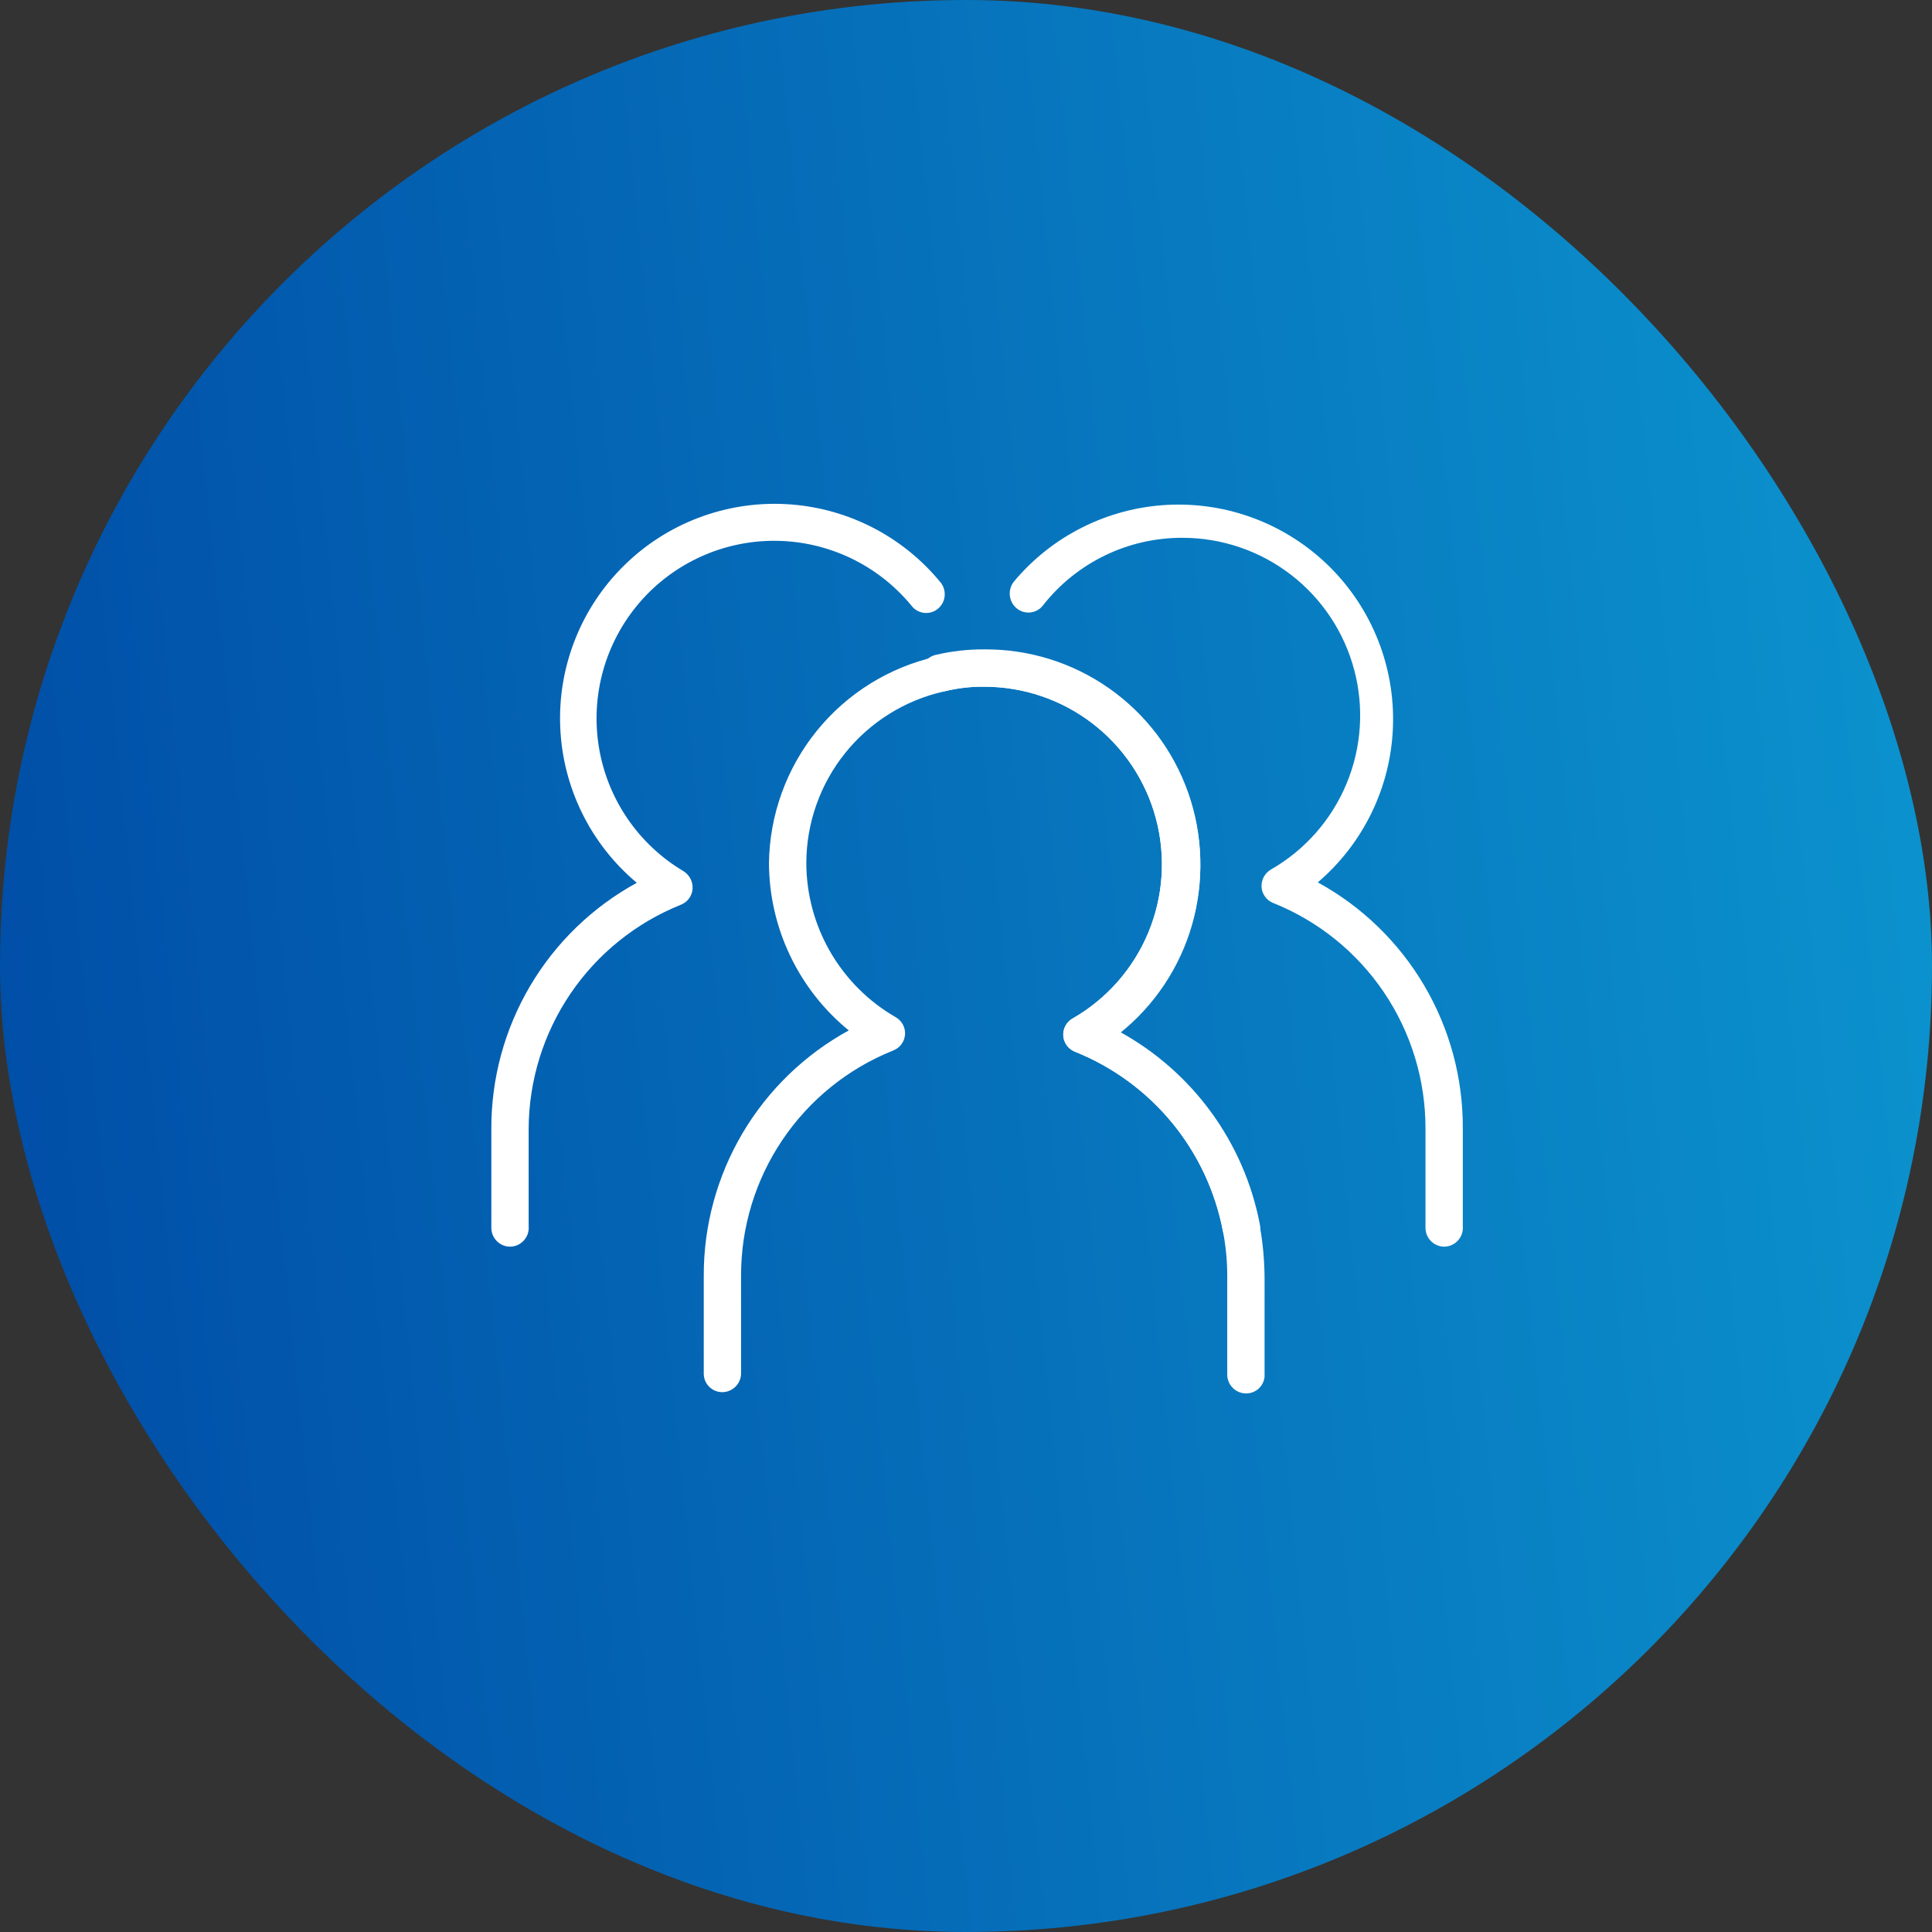
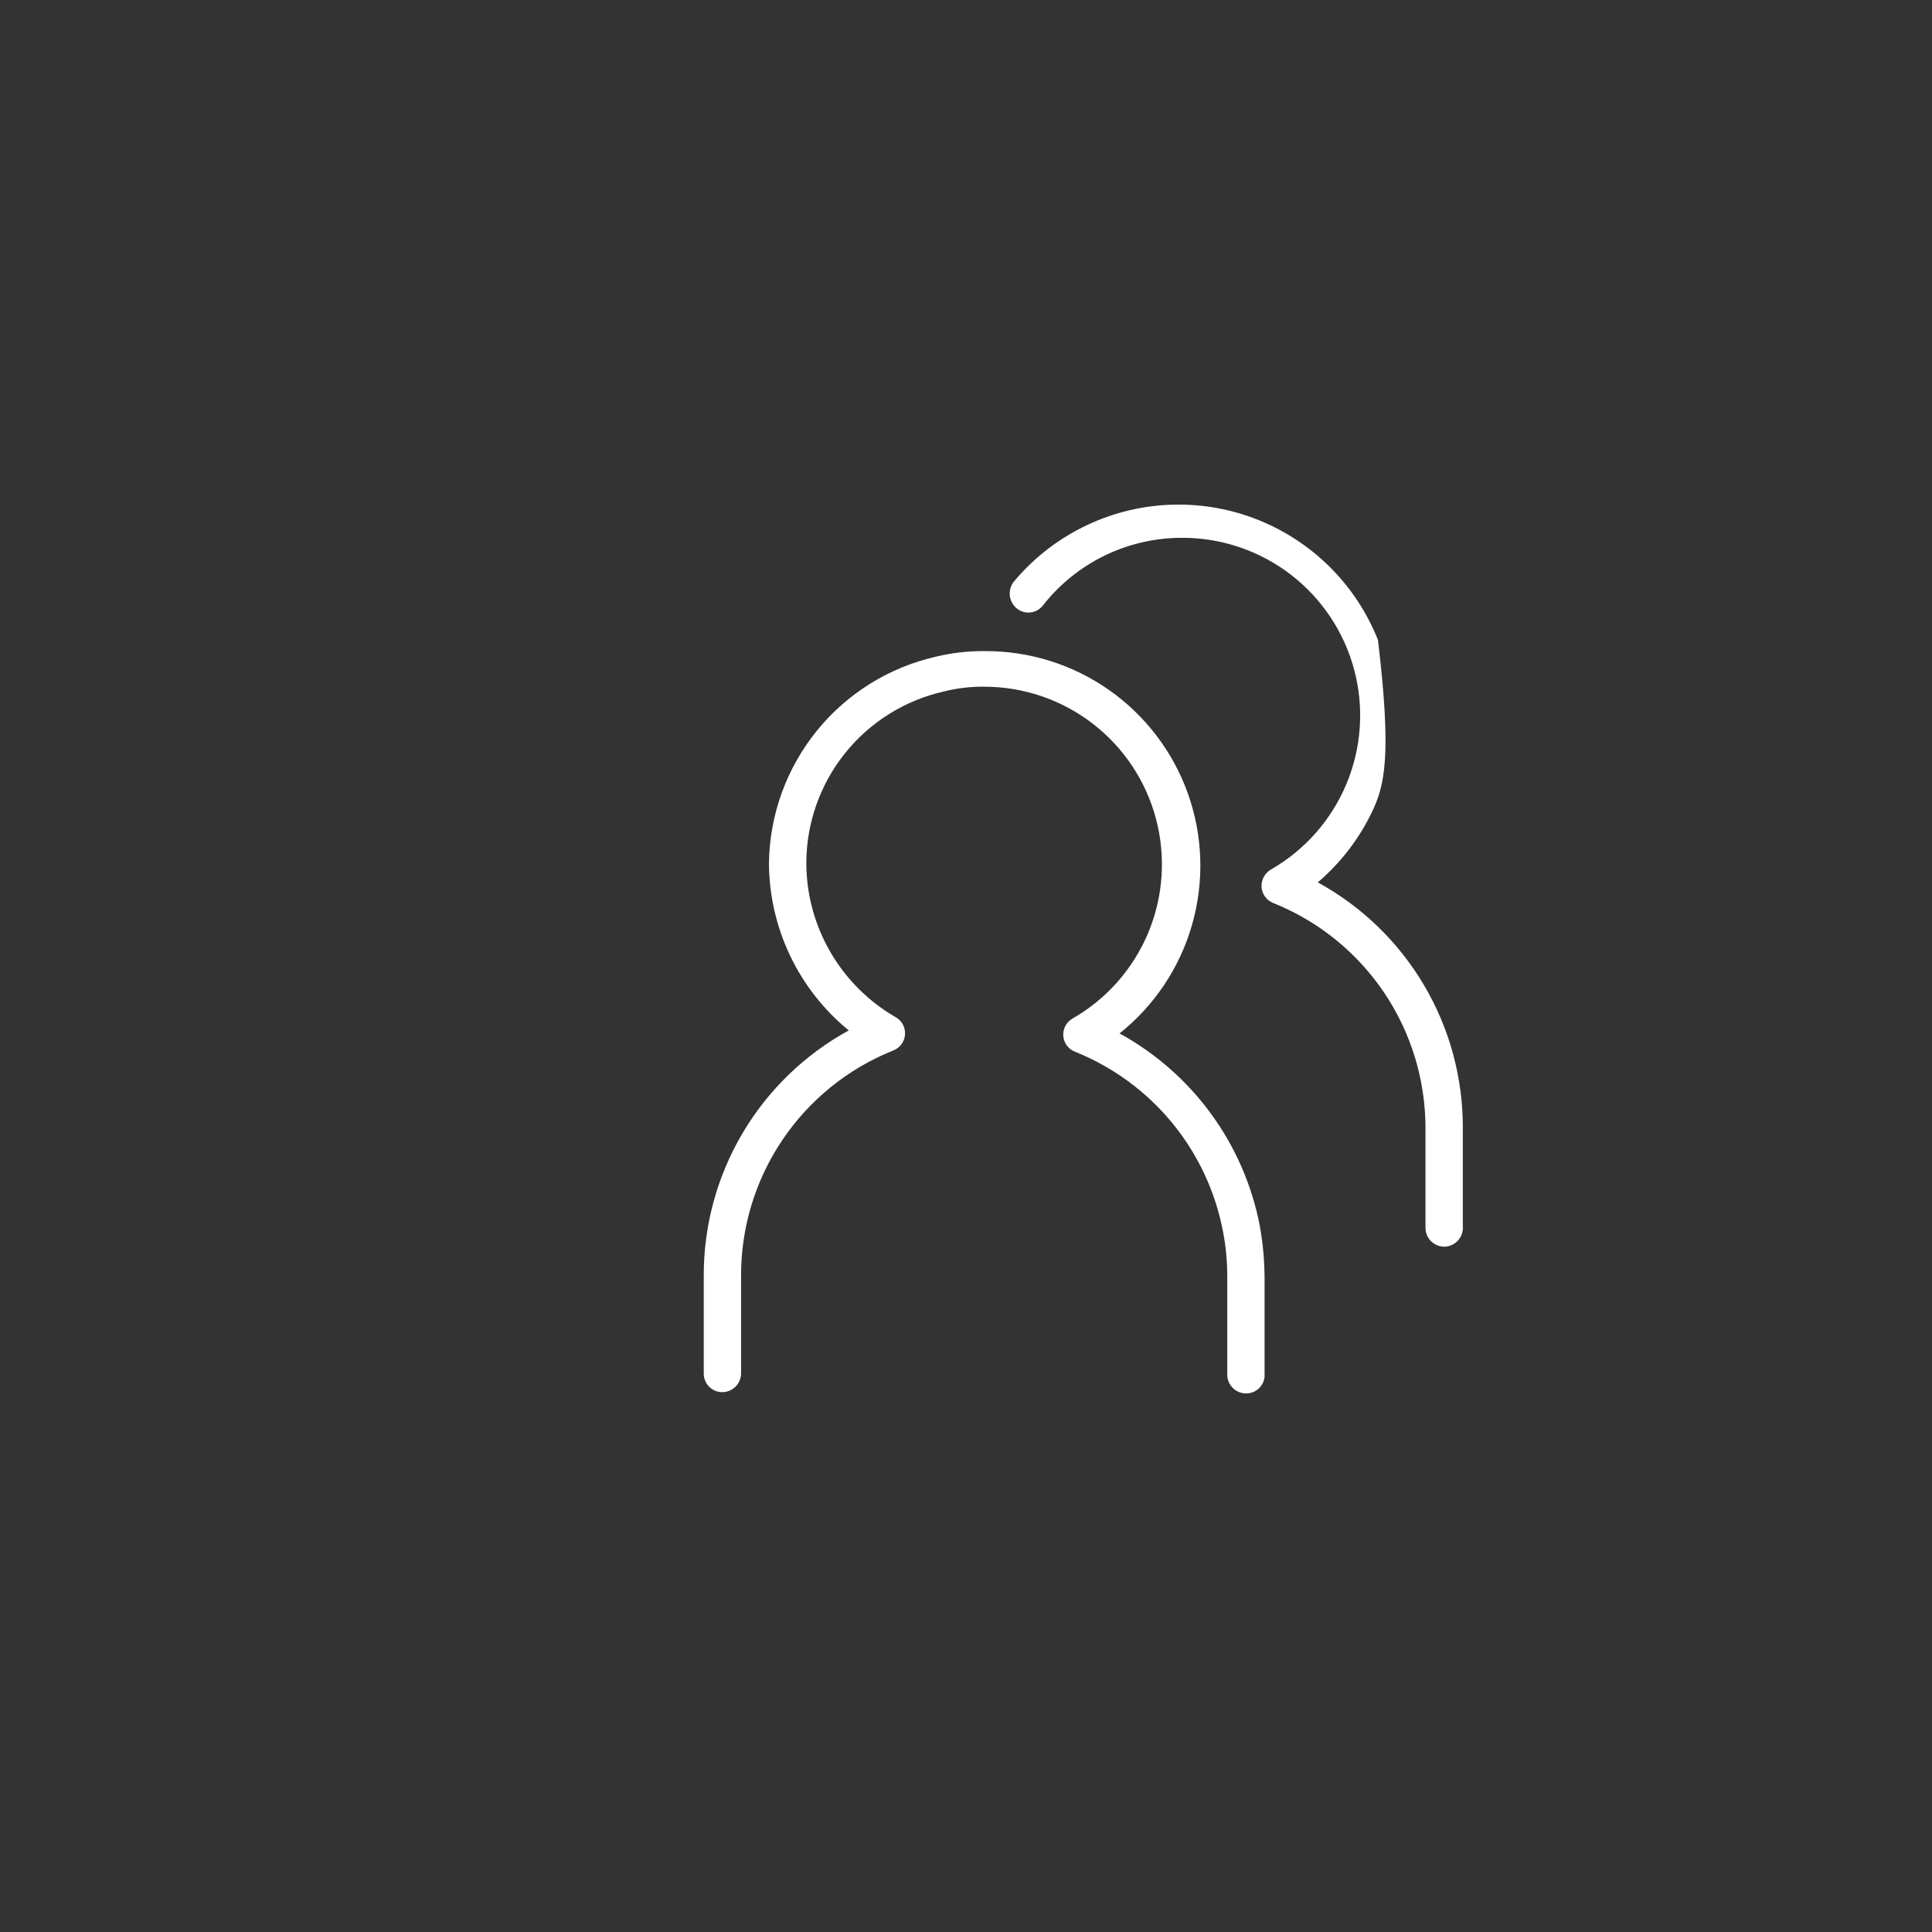
<svg xmlns="http://www.w3.org/2000/svg" width="87" height="87" viewBox="0 0 87 87" fill="none">
  <rect x="0" y="0" width="87" height="87" fill="#333333" stroke="none" />
-   <rect width="87" height="87" rx="43.5" fill="url(#paint0_linear_4035_1539)" />
  <path d="M56.114 62.748C55.892 62.748 55.678 62.661 55.52 62.505C55.361 62.35 55.269 62.139 55.264 61.917V57.511C55.268 56.817 55.203 56.125 55.071 55.444C54.727 53.649 53.939 51.968 52.778 50.557C51.616 49.146 50.119 48.049 48.424 47.367C48.274 47.312 48.144 47.215 48.047 47.088C47.951 46.961 47.894 46.809 47.881 46.651C47.869 46.492 47.903 46.333 47.978 46.192C48.054 46.052 48.168 45.937 48.308 45.86C49.836 44.982 51.031 43.624 51.709 41.998C52.386 40.371 52.507 38.566 52.053 36.863C51.6 35.16 50.596 33.655 49.199 32.581C47.802 31.507 46.09 30.924 44.327 30.923C43.715 30.916 43.105 30.987 42.511 31.136C40.754 31.53 39.183 32.51 38.056 33.914C36.929 35.319 36.313 37.064 36.309 38.865C36.313 40.272 36.686 41.653 37.392 42.87C38.097 44.087 39.109 45.098 40.328 45.802C40.467 45.879 40.581 45.994 40.657 46.135C40.733 46.275 40.766 46.434 40.754 46.593C40.742 46.751 40.684 46.903 40.588 47.03C40.492 47.157 40.361 47.254 40.212 47.309C38.187 48.121 36.453 49.522 35.234 51.331C34.014 53.139 33.365 55.272 33.371 57.453V61.859C33.367 62.081 33.275 62.292 33.116 62.447C32.957 62.603 32.743 62.69 32.521 62.69C32.301 62.69 32.09 62.602 31.934 62.446C31.778 62.29 31.691 62.079 31.691 61.859V57.453C31.684 55.194 32.288 52.975 33.437 51.029C34.587 49.084 36.239 47.485 38.221 46.401C37.103 45.488 36.201 44.339 35.58 43.036C34.958 41.733 34.633 40.308 34.627 38.865C34.656 36.697 35.413 34.602 36.776 32.916C38.139 31.23 40.03 30.052 42.144 29.571C42.859 29.398 43.592 29.314 44.327 29.32C46.336 29.306 48.3 29.919 49.944 31.073C51.588 32.228 52.832 33.866 53.501 35.76C54.171 37.654 54.233 39.71 53.68 41.642C53.127 43.573 51.985 45.284 50.414 46.536C52.041 47.428 53.451 48.667 54.543 50.167C55.636 51.667 56.383 53.389 56.732 55.212C56.872 55.996 56.943 56.791 56.945 57.588V61.994C56.926 62.201 56.83 62.392 56.676 62.532C56.522 62.672 56.322 62.748 56.114 62.748Z" fill="white" />
-   <path d="M65.041 56.139C64.815 56.139 64.599 56.049 64.44 55.89C64.28 55.73 64.191 55.514 64.191 55.289V50.825C64.196 48.639 63.546 46.502 62.323 44.689C61.1 42.877 59.361 41.474 57.331 40.662C57.186 40.604 57.059 40.506 56.967 40.379C56.875 40.253 56.82 40.103 56.809 39.947C56.799 39.788 56.834 39.63 56.909 39.49C56.984 39.35 57.097 39.234 57.234 39.154C58.763 38.277 59.958 36.919 60.635 35.292C61.313 33.666 61.434 31.861 60.98 30.158C60.526 28.455 59.523 26.95 58.126 25.876C56.729 24.802 55.016 24.219 53.254 24.218C52.046 24.213 50.852 24.483 49.763 25.009C48.675 25.535 47.721 26.302 46.974 27.252C46.908 27.34 46.824 27.415 46.729 27.471C46.633 27.527 46.527 27.563 46.417 27.577C46.308 27.592 46.196 27.584 46.089 27.555C45.983 27.525 45.883 27.475 45.796 27.406C45.62 27.266 45.505 27.062 45.476 26.839C45.448 26.615 45.507 26.389 45.641 26.209C46.496 25.179 47.556 24.339 48.754 23.741C49.951 23.142 51.26 22.799 52.596 22.734C53.933 22.668 55.269 22.88 56.519 23.358C57.77 23.836 58.907 24.568 59.859 25.508C60.812 26.448 61.558 27.576 62.052 28.82C62.545 30.065 62.775 31.398 62.726 32.735C62.678 34.073 62.352 35.385 61.769 36.59C61.186 37.795 60.359 38.866 59.341 39.734C61.329 40.822 62.985 42.427 64.135 44.38C65.285 46.332 65.885 48.559 65.872 50.825V55.211C65.882 55.328 65.869 55.445 65.832 55.556C65.795 55.667 65.736 55.769 65.658 55.856C65.58 55.943 65.485 56.013 65.379 56.062C65.273 56.111 65.158 56.137 65.041 56.139Z" fill="white" />
-   <path d="M22.975 56.139C22.75 56.139 22.534 56.05 22.374 55.89C22.215 55.731 22.125 55.514 22.125 55.289V50.825C22.119 48.561 22.725 46.338 23.878 44.389C25.031 42.44 26.688 40.839 28.675 39.754C27.645 38.89 26.805 37.821 26.212 36.614C25.618 35.407 25.283 34.09 25.228 32.746C25.172 31.402 25.398 30.062 25.891 28.81C26.383 27.559 27.132 26.424 28.088 25.479C29.044 24.533 30.188 23.797 31.445 23.319C32.702 22.841 34.044 22.63 35.387 22.701C36.73 22.771 38.044 23.122 39.244 23.729C40.444 24.336 41.504 25.188 42.356 26.228C42.426 26.315 42.478 26.416 42.509 26.523C42.54 26.631 42.55 26.744 42.537 26.855C42.525 26.966 42.49 27.074 42.436 27.172C42.381 27.27 42.308 27.356 42.22 27.426C42.133 27.494 42.033 27.545 41.927 27.574C41.82 27.604 41.708 27.611 41.599 27.597C41.489 27.582 41.383 27.546 41.287 27.49C41.192 27.434 41.108 27.36 41.042 27.271C40.3 26.37 39.37 25.641 38.317 25.137C37.264 24.633 36.114 24.365 34.946 24.353C33.779 24.341 32.623 24.584 31.559 25.066C30.496 25.548 29.551 26.257 28.791 27.143C28.031 28.03 27.474 29.071 27.159 30.196C26.845 31.32 26.78 32.5 26.97 33.652C27.159 34.804 27.599 35.9 28.257 36.864C28.916 37.828 29.777 38.636 30.782 39.232C30.914 39.315 31.022 39.433 31.093 39.572C31.165 39.712 31.197 39.868 31.187 40.024C31.177 40.181 31.122 40.331 31.029 40.457C30.937 40.583 30.811 40.681 30.666 40.739C28.648 41.547 26.918 42.938 25.696 44.735C24.474 46.532 23.816 48.653 23.806 50.825V55.212C23.817 55.328 23.803 55.445 23.767 55.556C23.73 55.667 23.671 55.769 23.593 55.856C23.515 55.943 23.42 56.013 23.313 56.062C23.207 56.111 23.092 56.137 22.975 56.139Z" fill="white" />
-   <path d="M55.901 56.139C55.704 56.137 55.513 56.067 55.361 55.94C55.209 55.813 55.107 55.638 55.071 55.443C54.727 53.648 53.939 51.968 52.778 50.557C51.616 49.145 50.119 48.048 48.424 47.366C48.274 47.311 48.144 47.215 48.047 47.088C47.951 46.961 47.894 46.809 47.881 46.65C47.869 46.491 47.903 46.332 47.978 46.192C48.054 46.052 48.168 45.936 48.308 45.859C49.836 44.981 51.031 43.624 51.709 41.997C52.386 40.37 52.507 38.565 52.053 36.862C51.6 35.16 50.596 33.654 49.199 32.58C47.802 31.506 46.09 30.924 44.327 30.923C43.715 30.915 43.105 30.986 42.511 31.135C42.294 31.182 42.066 31.141 41.879 31.022C41.691 30.902 41.557 30.714 41.506 30.498C41.48 30.391 41.476 30.28 41.493 30.172C41.51 30.064 41.549 29.96 41.606 29.866C41.664 29.773 41.739 29.692 41.828 29.628C41.917 29.564 42.018 29.518 42.125 29.493C42.846 29.321 43.586 29.237 44.327 29.242C46.336 29.228 48.3 29.841 49.944 30.996C51.588 32.15 52.832 33.788 53.501 35.682C54.171 37.577 54.233 39.632 53.68 41.564C53.127 43.495 51.985 45.206 50.414 46.458C52.041 47.35 53.451 48.59 54.543 50.089C55.636 51.589 56.383 53.312 56.732 55.134C56.772 55.354 56.723 55.581 56.597 55.765C56.47 55.95 56.276 56.077 56.056 56.119L55.901 56.139Z" fill="white" />
+   <path d="M65.041 56.139C64.815 56.139 64.599 56.049 64.44 55.89C64.28 55.73 64.191 55.514 64.191 55.289V50.825C64.196 48.639 63.546 46.502 62.323 44.689C61.1 42.877 59.361 41.474 57.331 40.662C57.186 40.604 57.059 40.506 56.967 40.379C56.875 40.253 56.82 40.103 56.809 39.947C56.799 39.788 56.834 39.63 56.909 39.49C56.984 39.35 57.097 39.234 57.234 39.154C58.763 38.277 59.958 36.919 60.635 35.292C61.313 33.666 61.434 31.861 60.98 30.158C60.526 28.455 59.523 26.95 58.126 25.876C56.729 24.802 55.016 24.219 53.254 24.218C52.046 24.213 50.852 24.483 49.763 25.009C48.675 25.535 47.721 26.302 46.974 27.252C46.908 27.34 46.824 27.415 46.729 27.471C46.633 27.527 46.527 27.563 46.417 27.577C46.308 27.592 46.196 27.584 46.089 27.555C45.983 27.525 45.883 27.475 45.796 27.406C45.62 27.266 45.505 27.062 45.476 26.839C45.448 26.615 45.507 26.389 45.641 26.209C46.496 25.179 47.556 24.339 48.754 23.741C49.951 23.142 51.26 22.799 52.596 22.734C53.933 22.668 55.269 22.88 56.519 23.358C57.77 23.836 58.907 24.568 59.859 25.508C60.812 26.448 61.558 27.576 62.052 28.82C62.678 34.073 62.352 35.385 61.769 36.59C61.186 37.795 60.359 38.866 59.341 39.734C61.329 40.822 62.985 42.427 64.135 44.38C65.285 46.332 65.885 48.559 65.872 50.825V55.211C65.882 55.328 65.869 55.445 65.832 55.556C65.795 55.667 65.736 55.769 65.658 55.856C65.58 55.943 65.485 56.013 65.379 56.062C65.273 56.111 65.158 56.137 65.041 56.139Z" fill="white" />
  <defs>
    <linearGradient id="paint0_linear_4035_1539" x1="1.117" y1="88.688" x2="95.034" y2="79.155" gradientUnits="userSpaceOnUse">
      <stop stop-color="#004CA6" />
      <stop offset="1" stop-color="#0C95CF" />
    </linearGradient>
  </defs>
</svg>